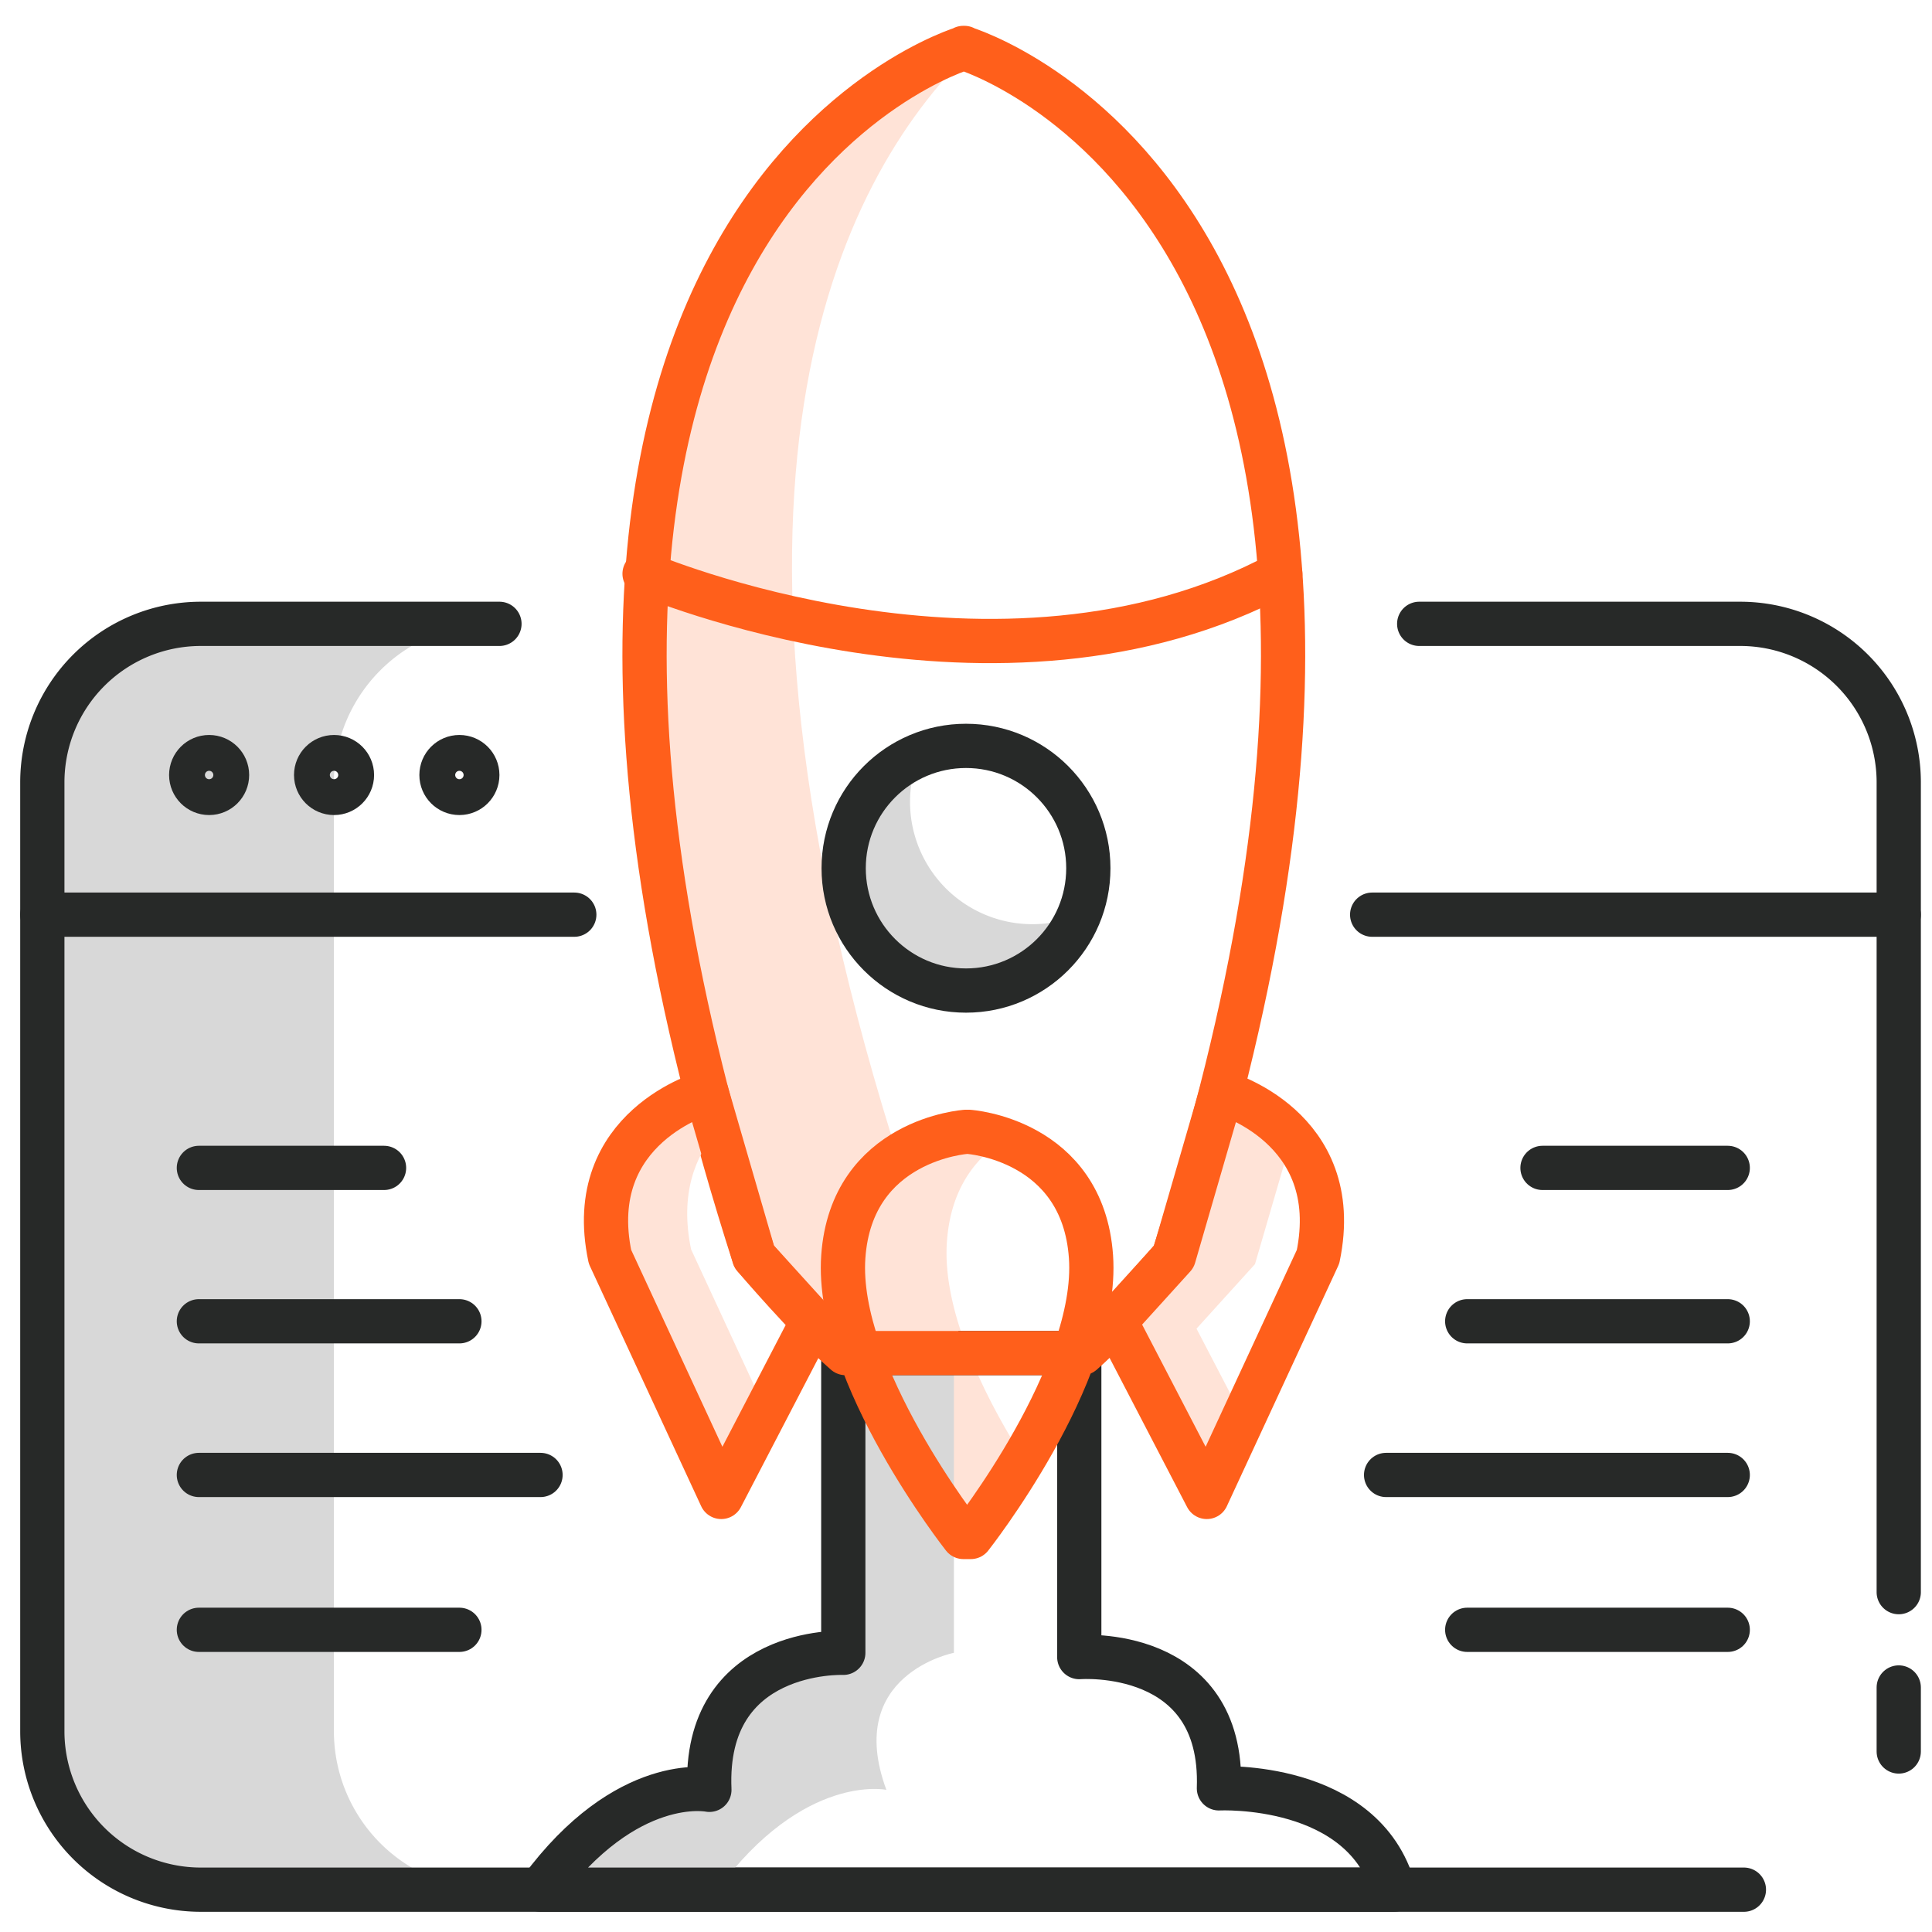
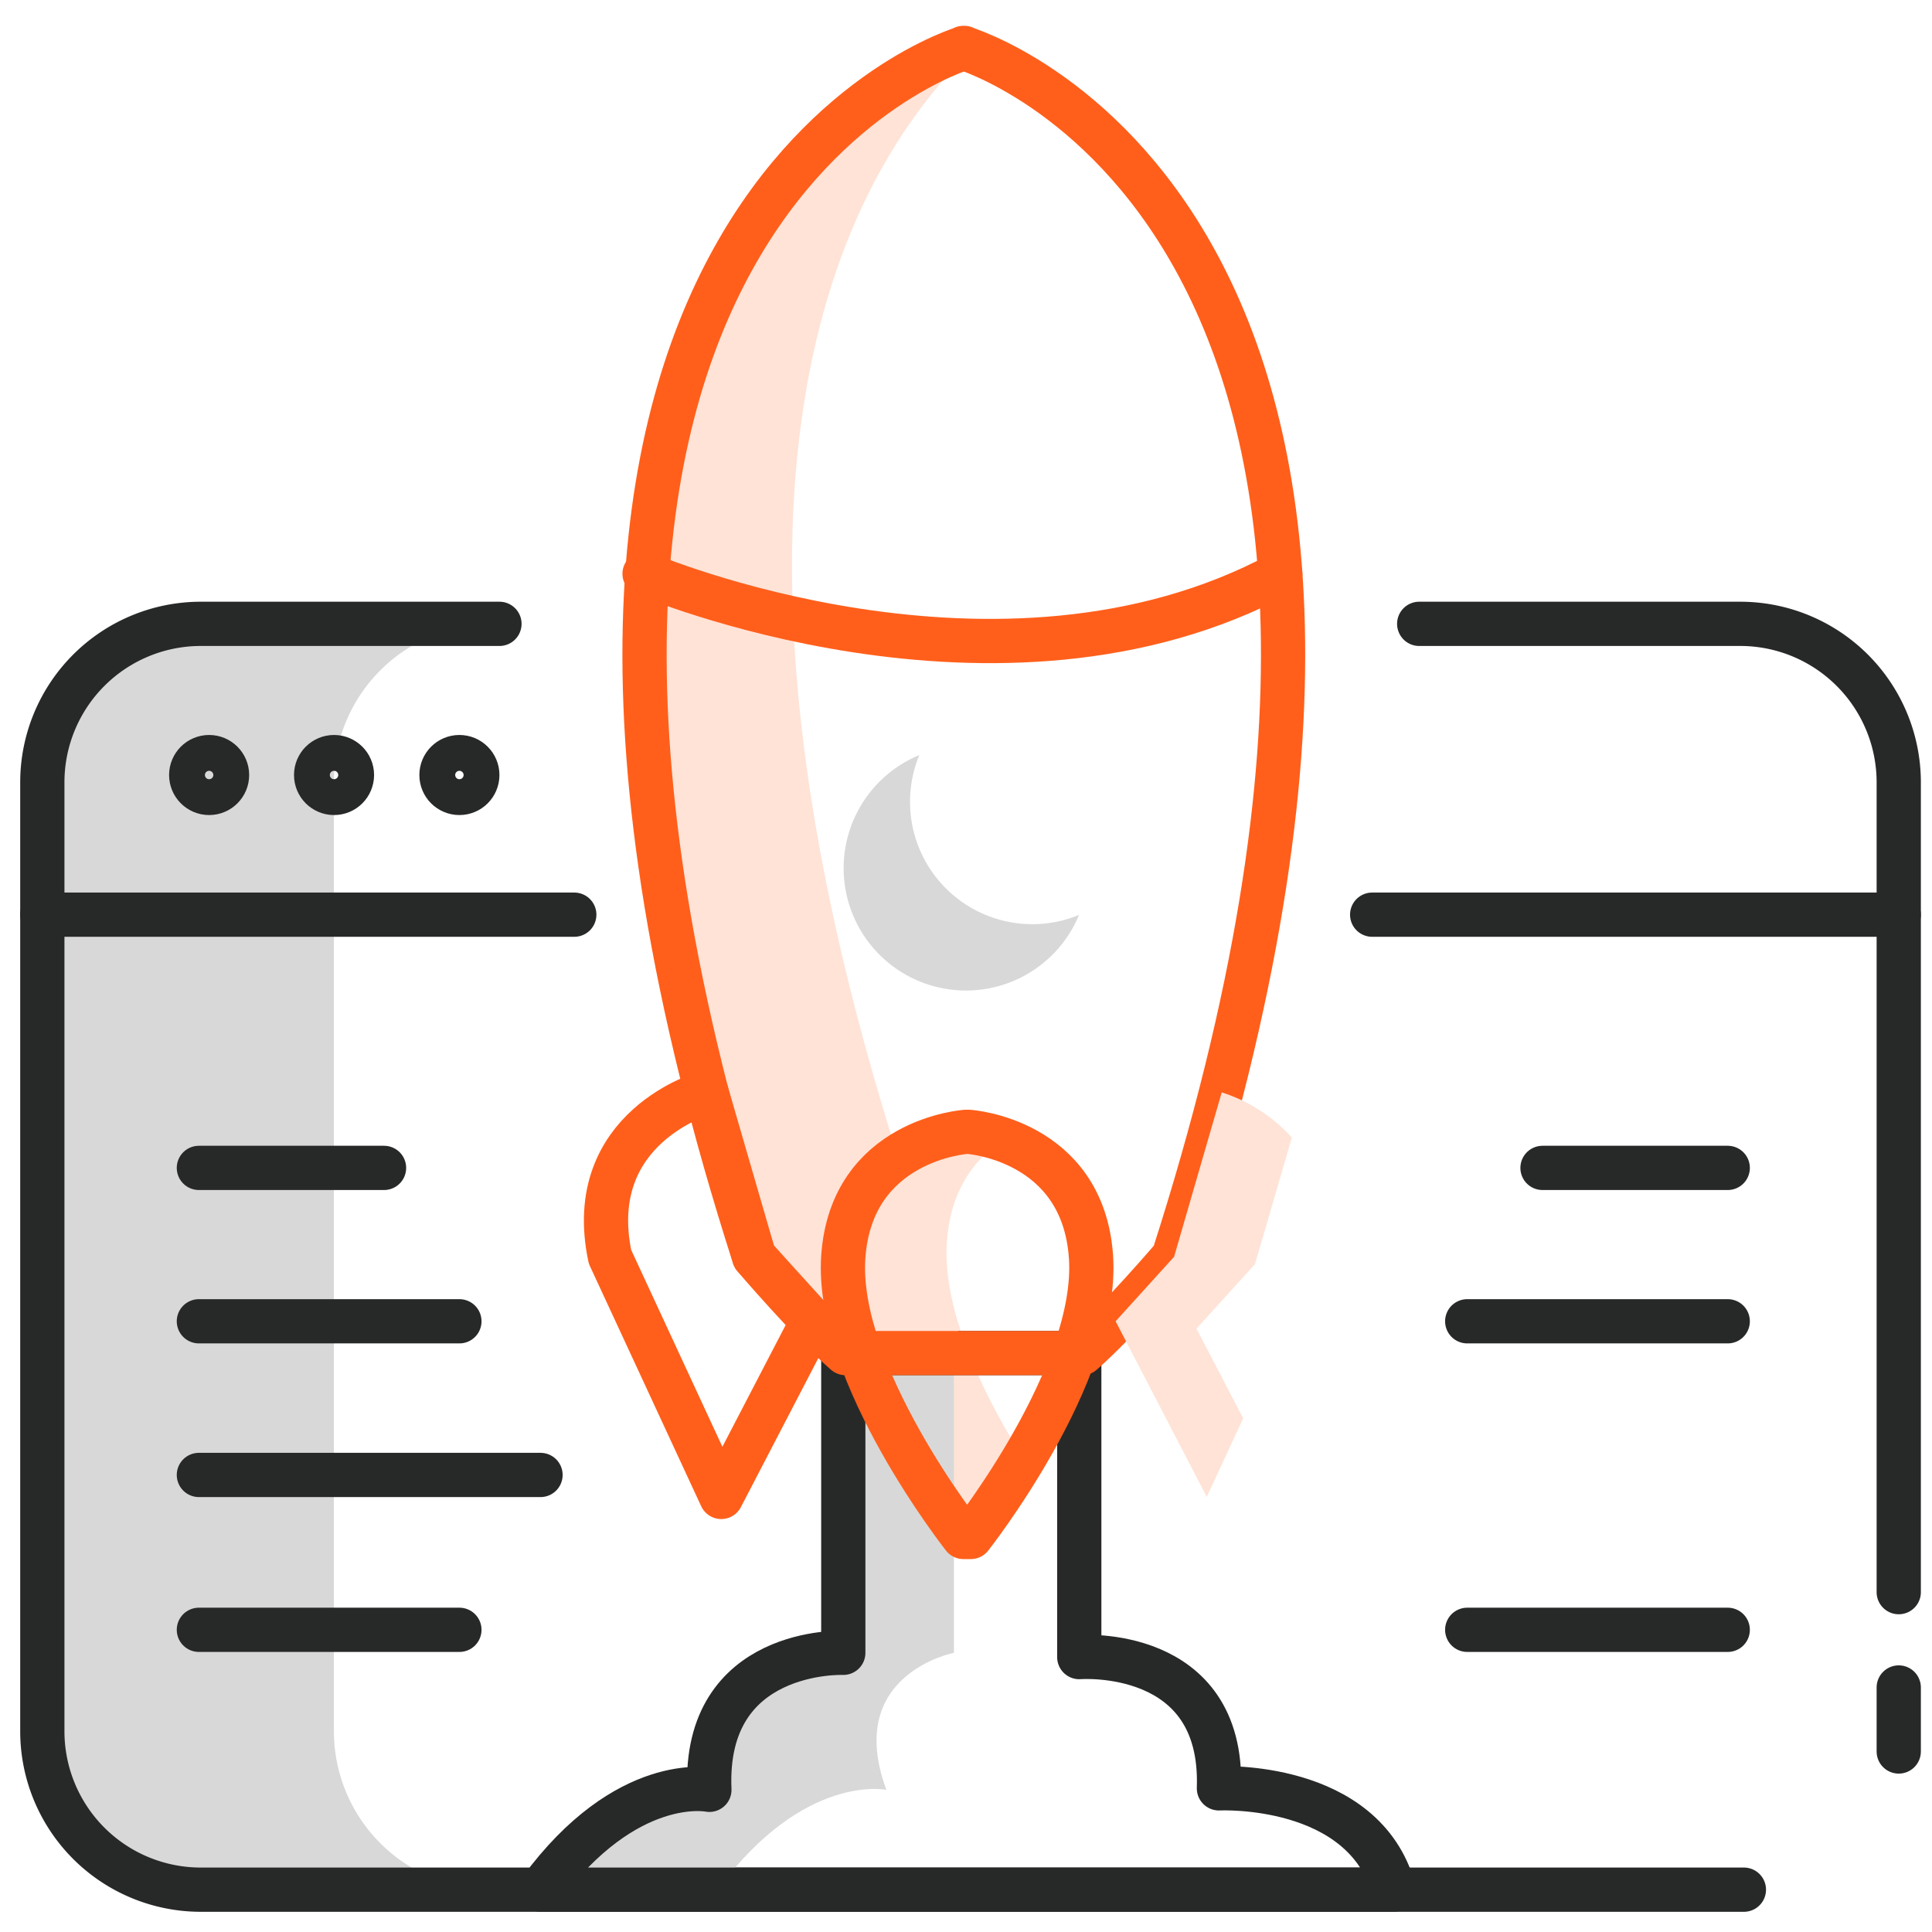
<svg xmlns="http://www.w3.org/2000/svg" id="Layer_1" data-name="Layer 1" viewBox="0 0 262 262">
  <defs>
    <style>.cls-1{fill:#d8d8d8;}.cls-2,.cls-4{fill:none;stroke-linecap:round;stroke-linejoin:round;stroke-width:6px;}.cls-2{stroke:#272928;}.cls-3{fill:#ffe3d7;}.cls-4{stroke:#ff5f1b;}</style>
  </defs>
  <title>Web Projects Delivered</title>
  <path class="cls-1" d="M45.28,234.83V106A21.51,21.51,0,0,1,66.72,84.6H27.17A21.5,21.5,0,0,0,5.74,106V234.83a21.49,21.49,0,0,0,21.43,21.43H66.72A21.5,21.5,0,0,1,45.28,234.83Z" />
  <line class="cls-2" x1="257.49" y1="228.84" x2="257.49" y2="237.52" />
  <path class="cls-2" d="M192.46,84.6h43.6A21.5,21.5,0,0,1,257.49,106V215.91" />
  <path class="cls-2" d="M236.49,256.26H27.17A21.49,21.49,0,0,1,5.74,234.83V106A21.5,21.5,0,0,1,27.17,84.6H67.73" />
  <line class="cls-2" x1="186.08" y1="124.04" x2="257.49" y2="124.04" />
  <line class="cls-2" x1="5.74" y1="124.04" x2="77.88" y2="124.04" />
  <line class="cls-2" x1="26.97" y1="158.38" x2="52.08" y2="158.38" />
  <line class="cls-2" x1="26.97" y1="179.18" x2="62.3" y2="179.18" />
  <line class="cls-2" x1="26.97" y1="221.02" x2="62.3" y2="221.02" />
  <line class="cls-2" x1="26.97" y1="200.02" x2="73.3" y2="200.02" />
  <line class="cls-2" x1="234.3" y1="158.38" x2="209.18" y2="158.38" />
  <line class="cls-2" x1="234.3" y1="179.18" x2="198.97" y2="179.18" />
  <line class="cls-2" x1="234.3" y1="221.02" x2="198.97" y2="221.02" />
-   <line class="cls-2" x1="234.3" y1="200.02" x2="187.97" y2="200.02" />
  <circle class="cls-2" cx="28.36" cy="105.1" r="2.43" />
  <circle class="cls-2" cx="45.3" cy="105.1" r="2.43" />
  <circle class="cls-2" cx="62.3" cy="105.1" r="2.43" />
  <path class="cls-3" d="M128.41,168.43c.5-7.32,4-11.48,7.72-13.85a19.9,19.9,0,0,0-4.77-1.09H131s-15.49,1-16.59,16.94,16.29,38,16.29,38h1a107.65,107.65,0,0,0,7.14-10.57C133.86,190,127.74,178.1,128.41,168.43Z" />
  <path class="cls-1" d="M120.2,242.72c-5.79-15.68,9.16-18.58,9.16-18.58V181h-15v43.16s-19-.78-18.16,18.58c0,0-11.23-2.33-22.9,13.54h24C109,240.39,120.2,242.72,120.2,242.72Z" />
  <path class="cls-2" d="M73.3,256.26C85,240.39,96.2,242.72,96.2,242.72c-.85-19.36,18.16-18.58,18.16-18.58V183.49h32v41.23s19.62-1.55,18.94,17.8c0,0,19.65-1,23.72,13.74Z" />
  <path class="cls-3" d="M130.64,6.5l.06,0,.07,0Z" />
  <path class="cls-3" d="M122.27,158.43C92.65,66.25,113.42,24.7,131.69,6.87l-1-.35c-2.37.74-73.35,24.11-28.43,163.91,0,0,7.45,8.75,12.39,13.06H131Z" />
  <path class="cls-4" d="M130.64,6.5s74.17,21.77,28.5,163.93c0,0-7.46,8.75-12.39,13.06H114.66c-4.94-4.31-12.39-13.06-12.39-13.06C56.59,28.27,130.77,6.5,130.77,6.5Z" />
  <path class="cls-1" d="M140,125.33a16.59,16.59,0,0,1-15.33-22.93,16.59,16.59,0,1,0,21.66,21.67A16.47,16.47,0,0,1,140,125.33Z" />
-   <circle class="cls-2" cx="131" cy="117.74" r="16.59" />
  <path class="cls-4" d="M87.41,77.81s48,20.52,86.21,0" />
-   <path class="cls-3" d="M93.72,169.43c-1.57-7.55.59-12.72,3.58-16.16l-1.49-5.13S79,152.73,82.72,170.43L97.81,203l6.06-11.66Z" />
  <path class="cls-4" d="M95.81,148.14S79,152.73,82.72,170.43L97.81,203l12.39-23.84-7.93-8.75Z" />
  <path class="cls-3" d="M162.26,180.18l7.93-8.75,5-17.16a21.6,21.6,0,0,0-9.51-6.13l-6.46,22.29-7.93,8.75L163.65,203l4.94-10.66Z" />
-   <path class="cls-4" d="M165.65,148.14s16.77,4.59,13.09,22.29L163.65,203l-12.39-23.84,7.93-8.75Z" />
-   <path class="cls-4" d="M131.36,153.49s15.48,1,16.59,16.94-16.3,38-16.3,38h-1s-17.4-22.07-16.29-38S131,153.49,131,153.49Z" />
+   <path class="cls-4" d="M131.36,153.49s15.48,1,16.59,16.94-16.3,38-16.3,38h-1s-17.4-22.07-16.29-38S131,153.49,131,153.49" />
</svg>